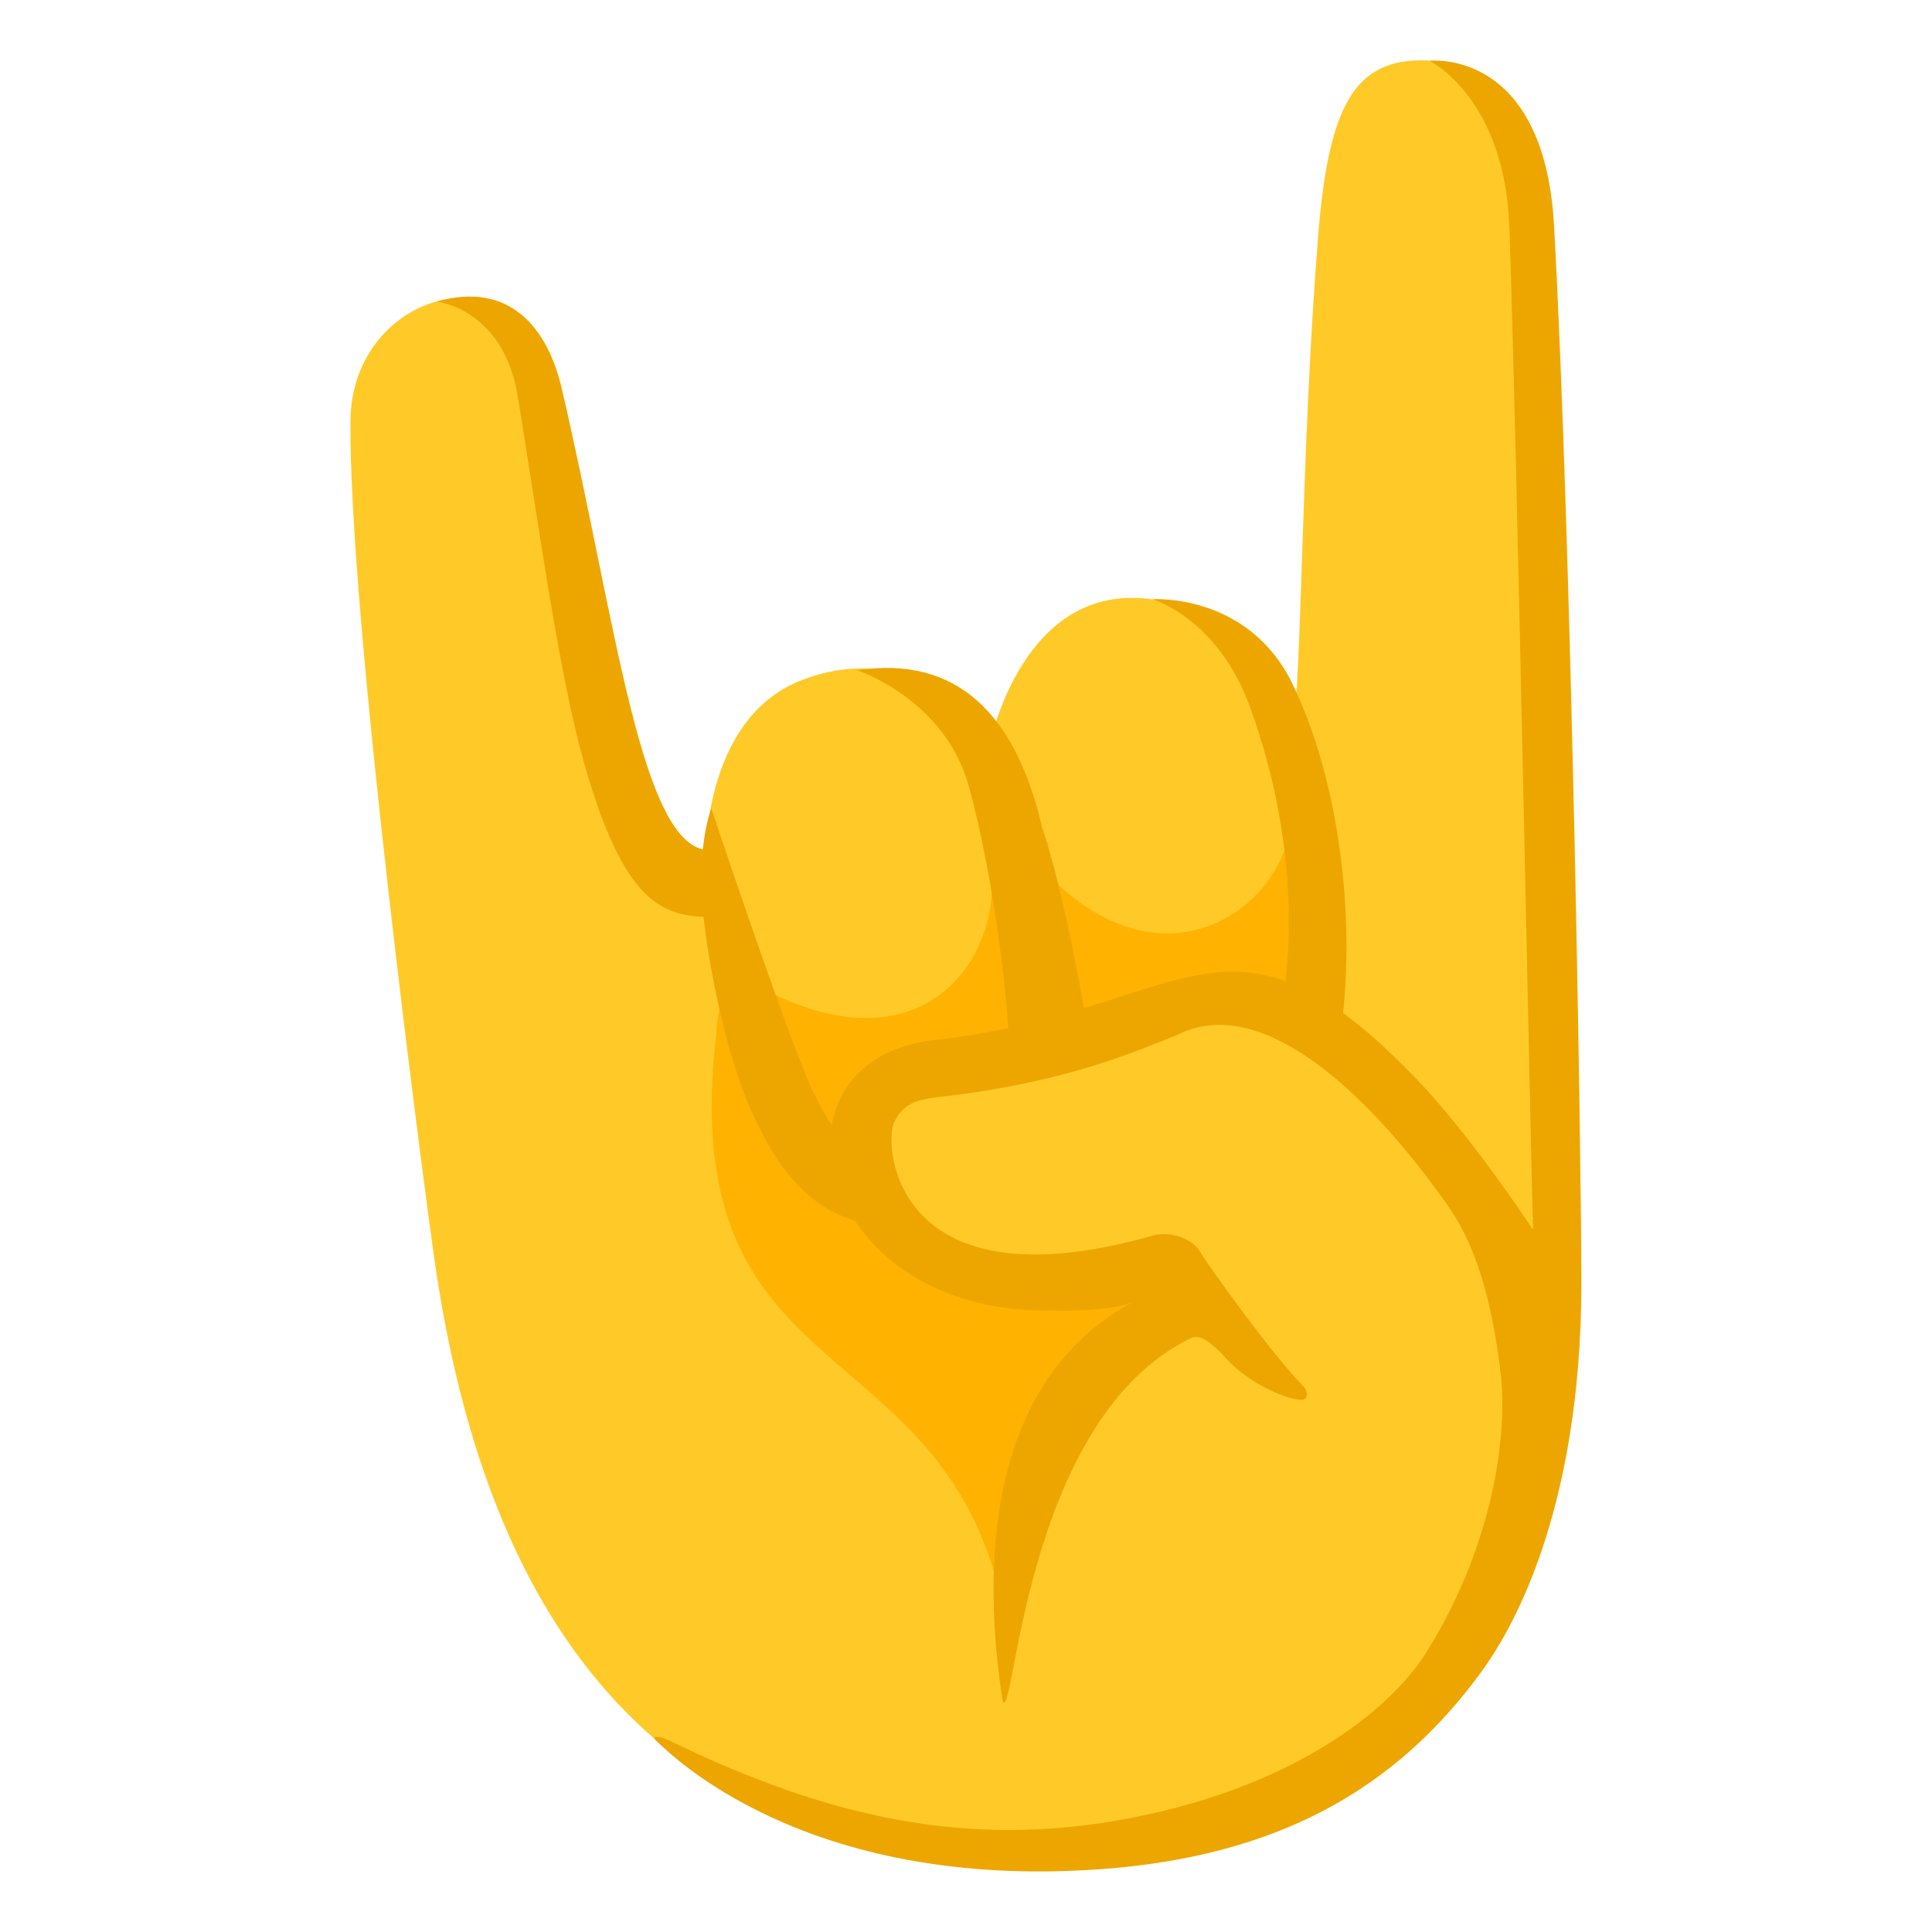
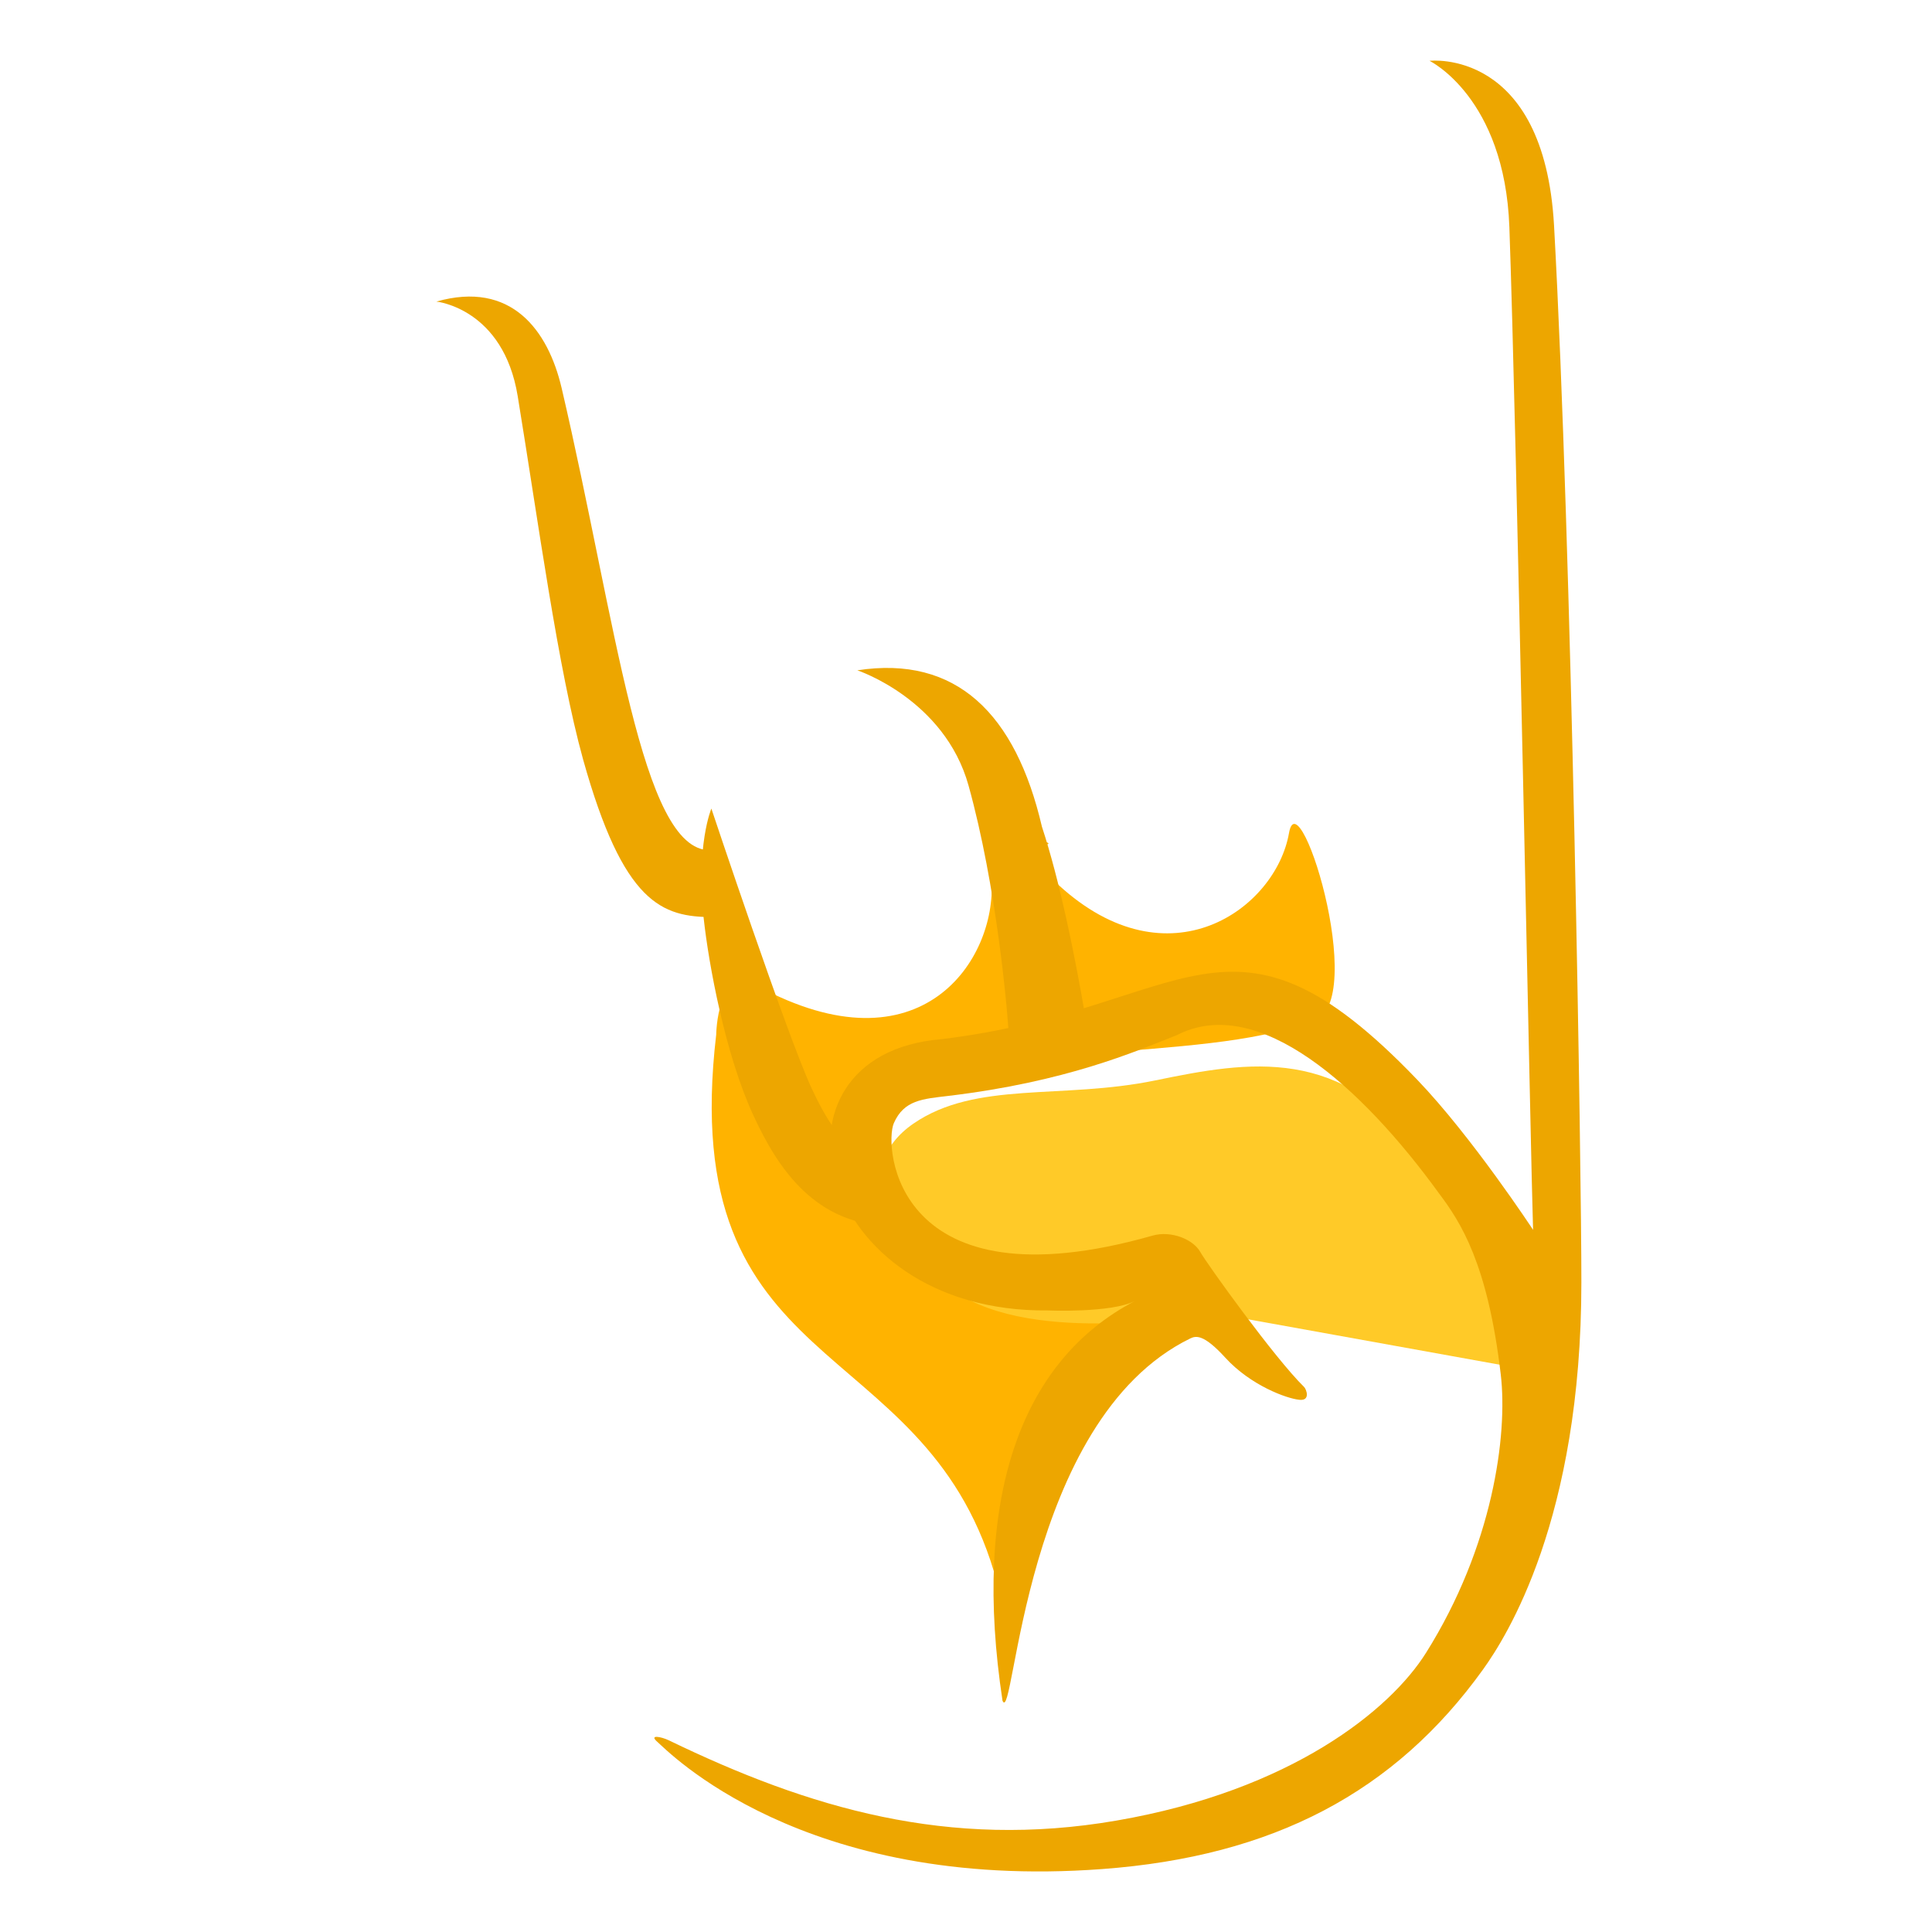
<svg xmlns="http://www.w3.org/2000/svg" version="1.1" id="emoji_x5F_u1f918" x="0px" y="0px" viewBox="0 0 128 128" style="enable-background:new 0 0 128 128;" xml:space="preserve">
-   <path style="fill:#FFCA28;" d="M28.71,82.95c-0.58-4.14-5.63-42.17-5.49-55.11c0.09-8.6,11.41-11.7,13.09-2.53  c2.97,16.26,6.57,33.33,10.43,31.85c0,0-0.3-9.55,6.4-12.11c8.03-3.06,12.49,4.08,12.49,4.08s2.17-10.66,10.71-9.42  c7.88,1.15,9.31,8.38,9.31,8.38c0.61-3.03,0.54-18.16,1.68-32.46C88.05,6.56,89.94,3.65,95,4.03c3.2,0.25,6.79,2.32,7.34,11.98  c1.21,21.26,1.33,58.83,0.39,76.14c-0.82,15.08-13.77,32.7-37.1,31.38C38.51,122,31.12,100.27,28.71,82.95z" />
  <path style="fill:#FFB300;" d="M70.13,58.63c-0.14-0.12-2.23-3.63-0.65-2.76c-0.82,0.82-3.88,1.1-3.79,2.48  c0.33,5.21-4.64,12.85-15.51,6.97c-2.67-1.44-2.73,3.23-2.73,3.23c-2.69,22.9,13.6,19.55,18.41,35.6c0,0,5.68-13.28,9.83-16.87  c1.57-1.2,3.43-2.55,4.23-4.36c-7.07,0.68-15.93,1.79-20.25-5.16c-0.69-2.6-2.16-2.45-0.4-4.88c5.58-4.02,20.49-2.47,27.29-5.14  c4.51-0.15-0.48-16.45-1.16-12.55C84.52,60.22,77.43,65.33,70.13,58.63z" />
-   <path style="fill:#FFCA28;" d="M80.27,86.97l-2.35-2.89c0,0-10.87,2.17-16.47-1.07s-7.43-8.61-3.28-11.46  c4.15-2.85,9.81-1.58,16.02-2.86c6.21-1.28,12.43-2.38,17.82,5.07c5.39,7.46,8.29,14.36,8.29,14.36L80.27,86.97z" />
+   <path style="fill:#FFCA28;" d="M80.27,86.97c0,0-10.87,2.17-16.47-1.07s-7.43-8.61-3.28-11.46  c4.15-2.85,9.81-1.58,16.02-2.86c6.21-1.28,12.43-2.38,17.82,5.07c5.39,7.46,8.29,14.36,8.29,14.36L80.27,86.97z" />
  <g>
    <path style="fill:#EDA600;" d="M71.92,67.44c-0.72-4.23-1.72-9.12-2.89-12.67c-1.74-7.48-5.67-11.37-12.23-10.36   c0,0,5.78,1.91,7.37,7.64c1.84,6.63,2.61,14.83,2.72,17.44C66.88,69.49,68.97,68.48,71.92,67.44z" />
    <path style="fill:#EDA600;" d="M34.3,26.25c1.36,8.3,2.67,18.08,4.33,24.06c2.67,9.56,5.23,10.45,8.6,10.45c0,0-0.08-4.43-0.2-4.43   c-4.56,0.01-6.19-15.07-9.82-30.62c-0.9-3.84-3.34-7.14-8.3-5.73C28.92,19.98,33.35,20.43,34.3,26.25z" />
-     <path style="fill:#EDA600;" d="M85.62,45.29c-2.94-6.03-9.28-5.59-9.28-5.59s4.32,1.23,6.46,7.1c3.64,9.97,2.48,17.97,2.14,19.54   c1.47,0.66,2.6,1.44,3.82,2.5C89.92,61.37,88.81,51.84,85.62,45.29z" />
    <path style="fill:#EDA600;" d="M102.96,14.95C102.3,3.13,94.71,4.03,94.71,4.03s4.98,2.41,5.29,11.02   c0.47,13.08,1.43,62.55,1.57,66.43c0,0-4.05-6.17-7.68-9.95C81.4,58.5,78.74,66.88,62.35,68.85c-12.38,1.03-8.53,18.14,7.09,17.97   c0,0,4.19,0.18,5.76-0.63c-7.74,4.03-10.78,13.35-8.78,26.49c0.8,1.83,1.33-18.57,12.43-24c0.37-0.18,0.88-0.32,2.33,1.27   c1.68,1.84,4.07,2.71,4.91,2.79c0.74,0.08,0.47-0.69,0.31-0.85c-1.96-1.92-6.43-8.15-6.87-8.93c-0.48-0.87-1.96-1.44-3.16-1.1   c-17.12,4.87-17.82-5.92-17.15-7.45c0.67-1.53,1.91-1.6,3.58-1.8c7.81-0.93,12.37-2.92,15.17-4.03c5.39-2.77,12.24,3.41,17.38,10.5   c1.42,1.89,3.22,4.65,4.08,11.99c0.47,4.03-0.53,11.39-4.95,18.43c-2.36,3.77-8.91,9.12-20.52,11.12   c-11.12,1.92-20.37-0.83-29.65-5.32c-0.5-0.24-1.36-0.41-0.74,0.12s9.53,9.89,29.45,8.41c11.34-0.84,19.39-5.09,25.24-13.23   c1.54-2.15,6.51-9.94,6.51-25.64C104.78,78.09,104.14,36.29,102.96,14.95z" />
    <path style="fill:#EDA600;" d="M58.17,79.38c-0.93-1.02-1.32-2.1-1.42-3.11c-1.08-0.72-1.99-2.05-2.98-4.17   c-1.67-3.62-6.64-18.53-6.64-18.53S46.1,56,46.62,60.83c0.33,3.05,1.43,9.04,3.29,13.06c1.6,3.47,4.09,7.34,9.28,7.34   c0.33,0,0.68-0.03,1.03-0.06C59.47,80.64,58.77,80.04,58.17,79.38z" />
  </g>
</svg>